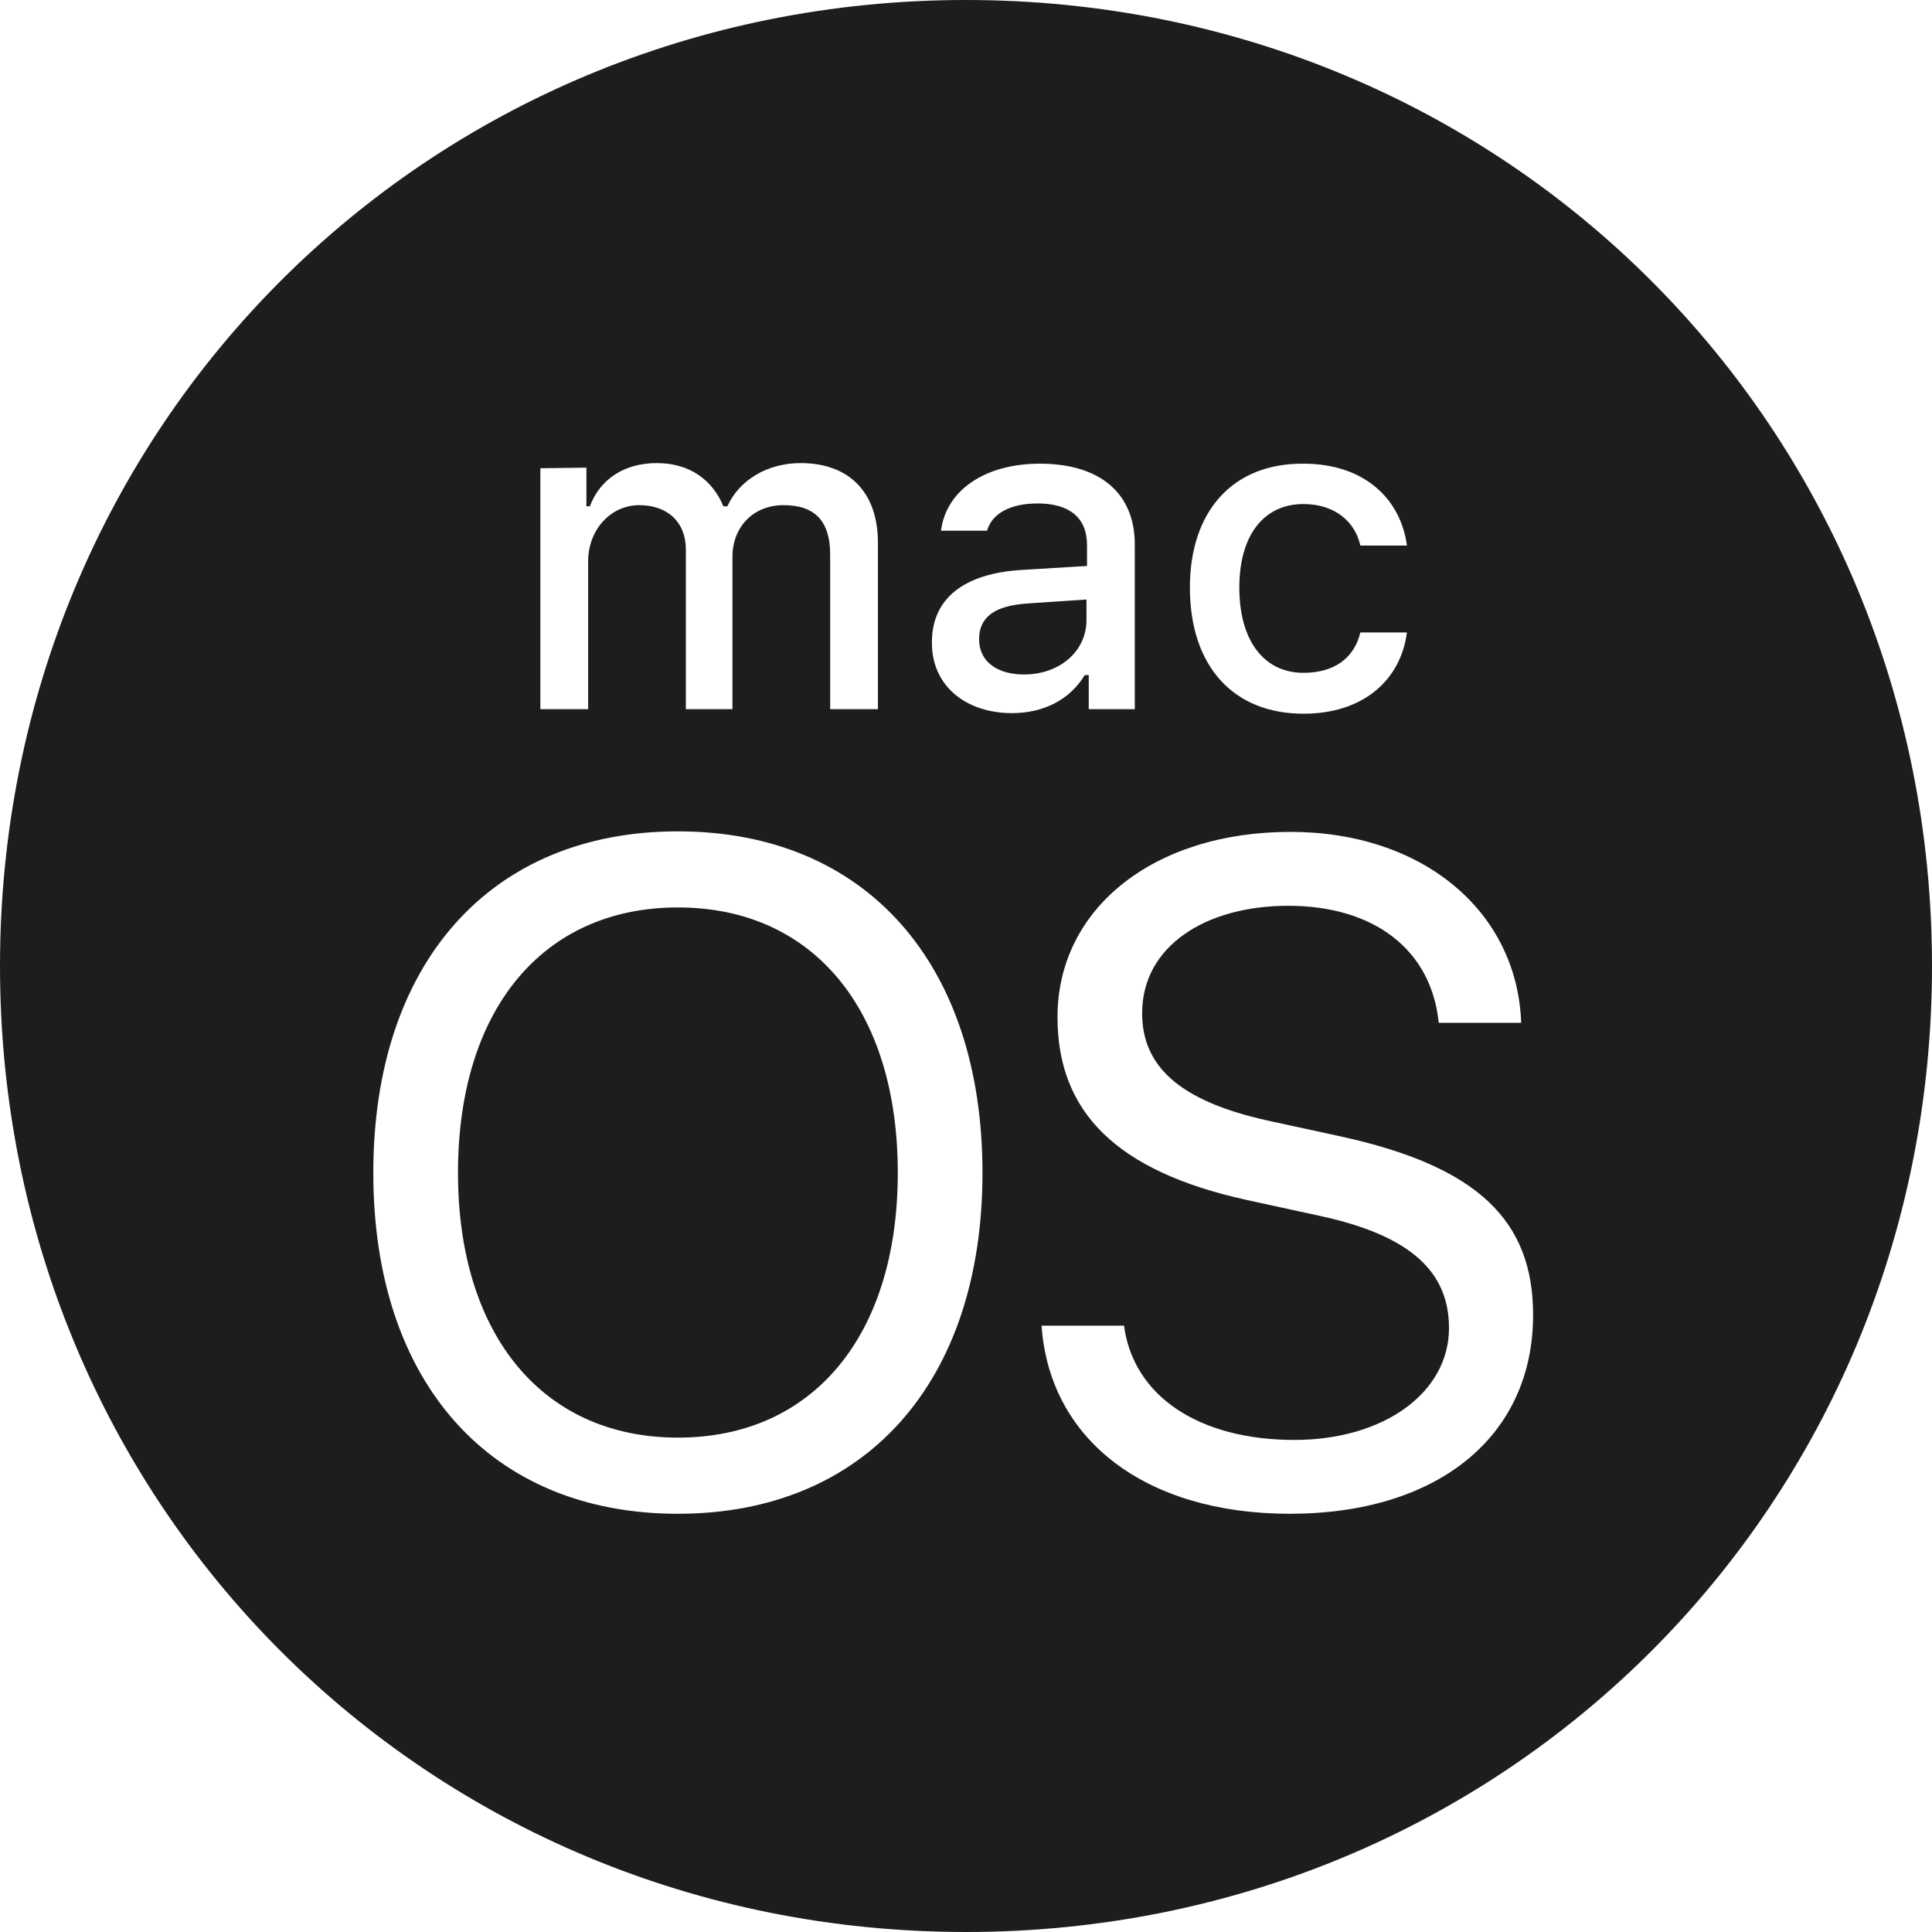
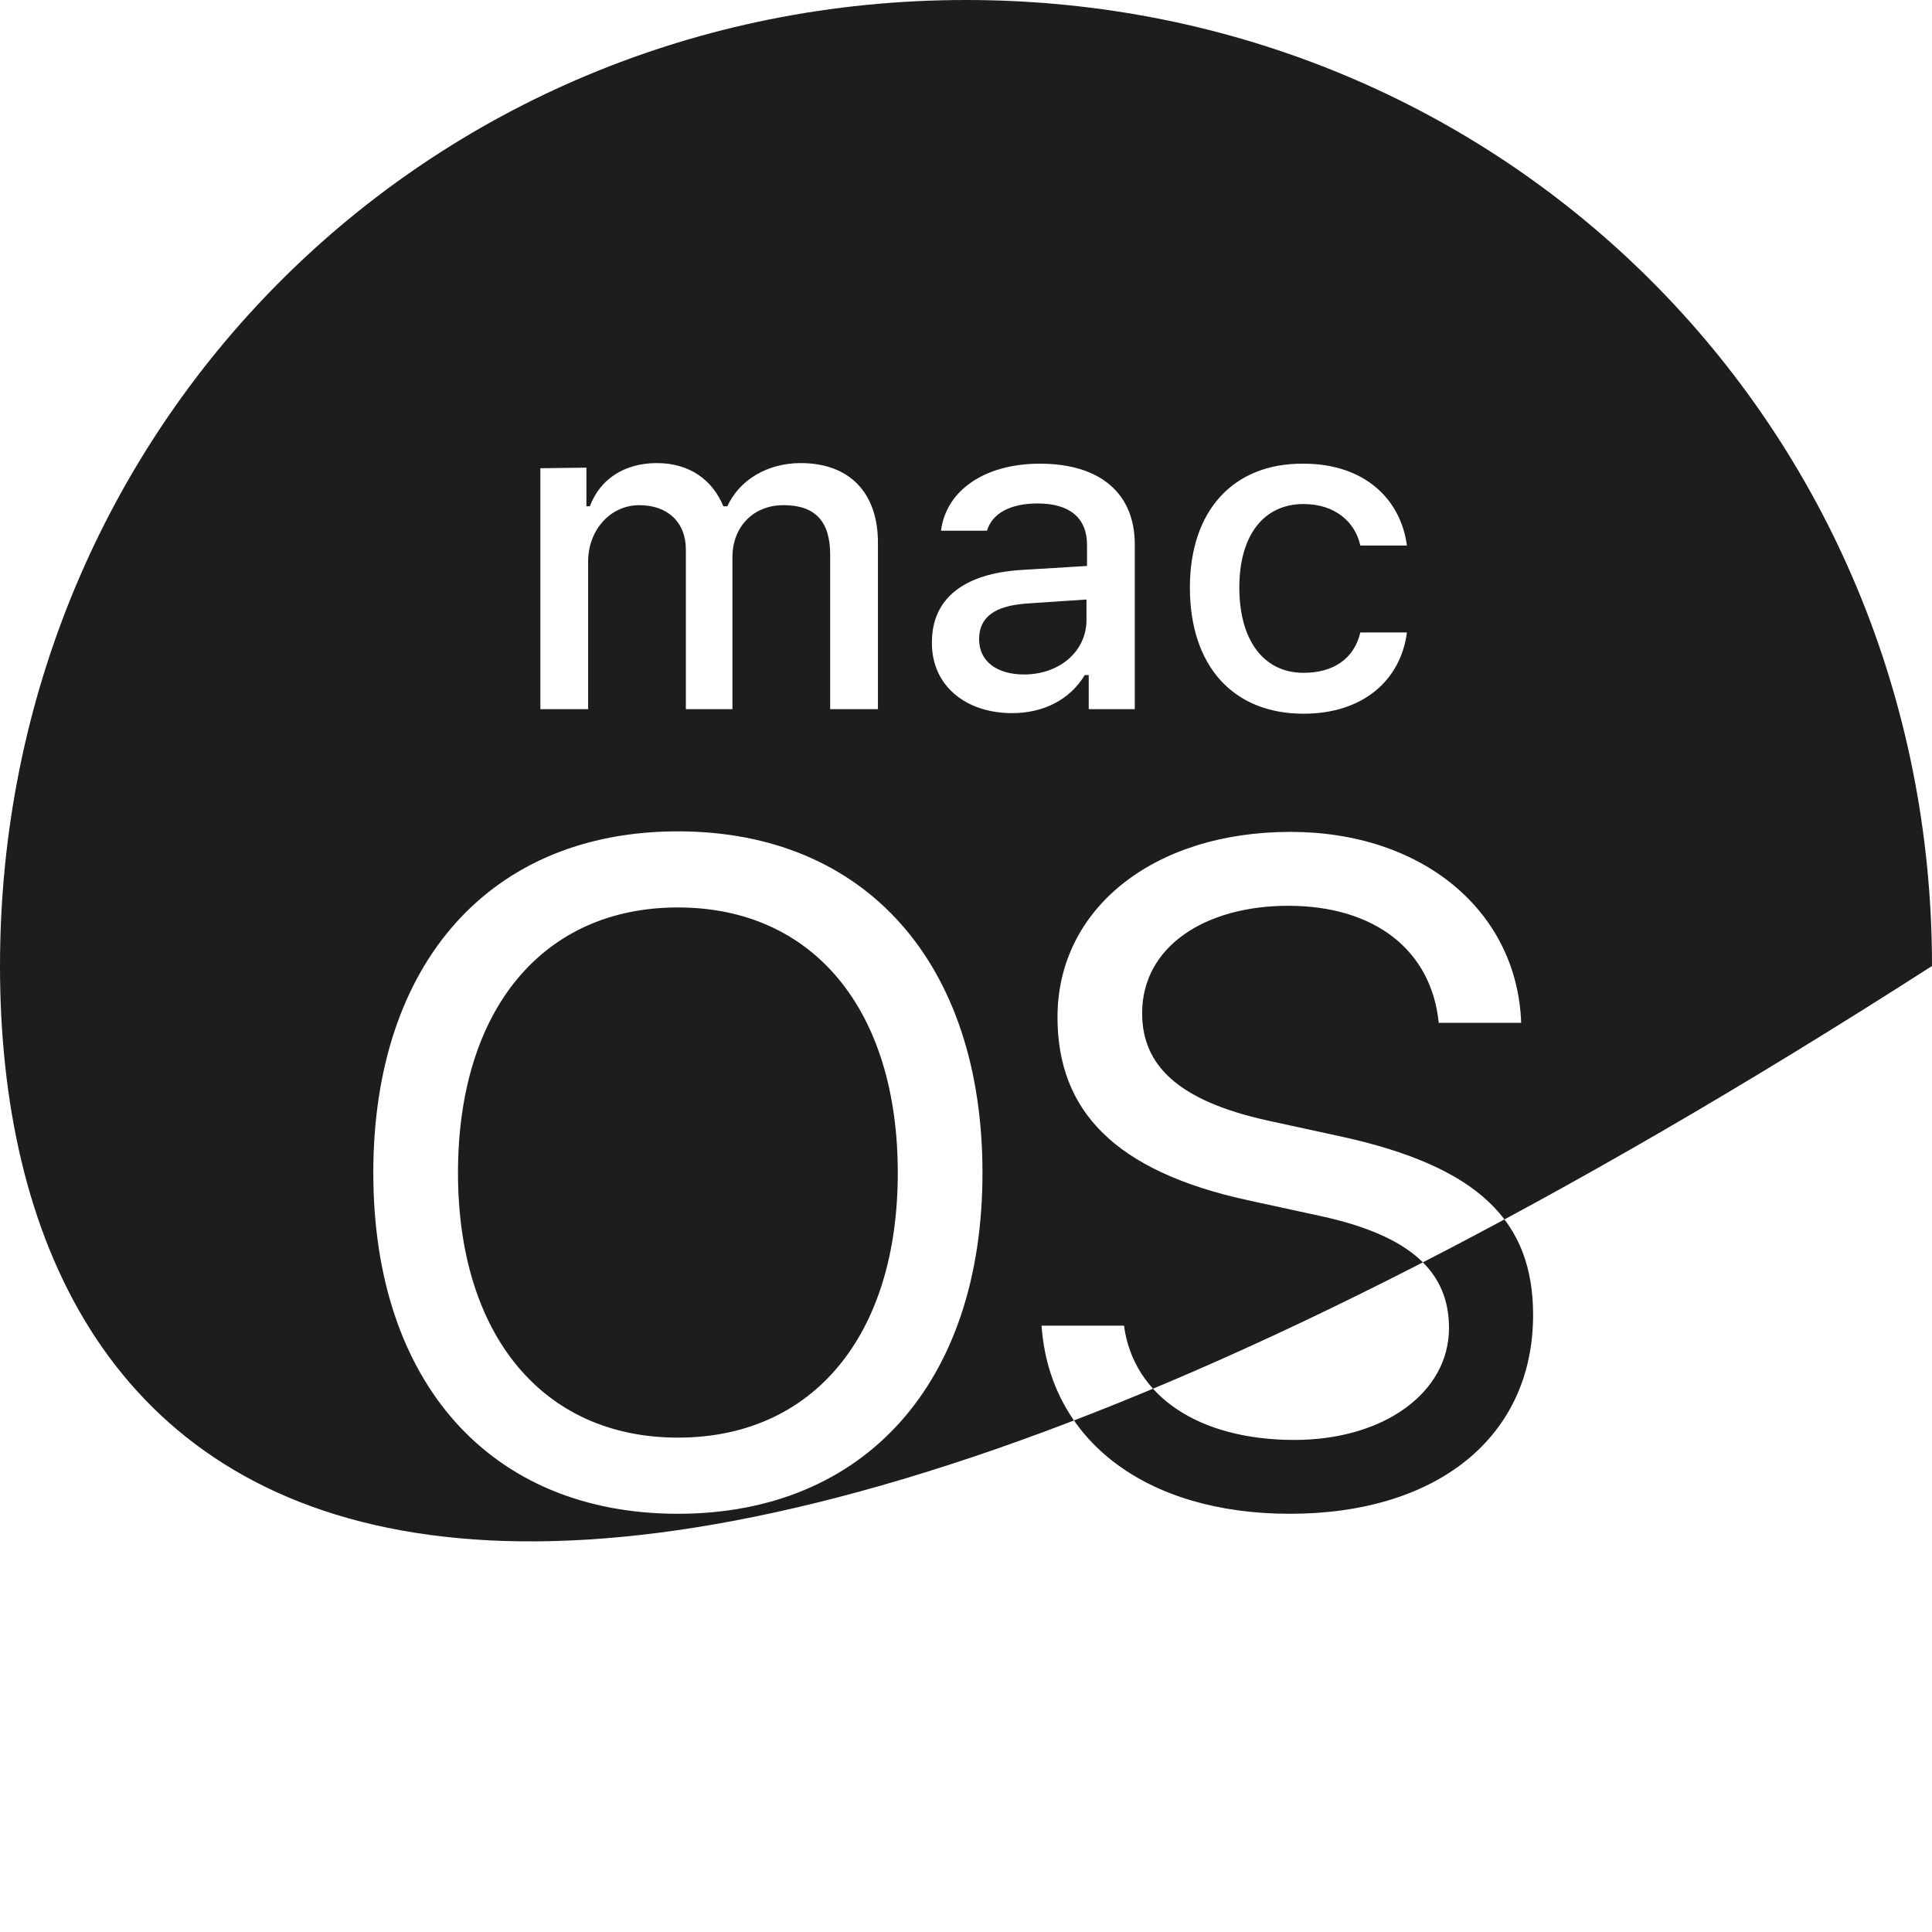
<svg xmlns="http://www.w3.org/2000/svg" width="36" height="36" viewBox="0 0 36 36" fill="none">
-   <path d="M16.729 21.854C16.729 24.882 15.152 26.788 12.632 26.788C10.112 26.788 8.534 24.872 8.534 21.854C8.534 18.815 10.112 16.909 12.632 16.909C15.152 16.909 16.729 18.815 16.729 21.854ZM20.245 11.171L19.143 11.245C18.519 11.287 18.244 11.509 18.244 11.912C18.244 12.335 18.593 12.568 19.08 12.568C19.747 12.568 20.245 12.134 20.245 11.552V11.171ZM36 18C36 28.048 28.048 36 18 36C7.952 36 0 28.048 0 18C0 7.952 7.952 0 18 0C28.048 0 36 7.952 36 18ZM22.172 10.948C22.172 12.409 22.977 13.299 24.289 13.299C25.401 13.299 26.1 12.674 26.216 11.785H25.348C25.232 12.272 24.851 12.537 24.289 12.537C23.548 12.537 23.093 11.933 23.093 10.948C23.093 9.974 23.548 9.392 24.289 9.392C24.882 9.392 25.253 9.731 25.348 10.165H26.216C26.1 9.296 25.422 8.64 24.289 8.64C22.977 8.629 22.172 9.519 22.172 10.948ZM10.069 8.725V13.214H10.959V10.461C10.959 9.879 11.372 9.413 11.912 9.413C12.441 9.413 12.78 9.731 12.78 10.239V13.214H13.648V10.377C13.648 9.836 14.019 9.413 14.601 9.413C15.184 9.413 15.469 9.709 15.469 10.334V13.214H16.359V10.112C16.359 9.18 15.829 8.629 14.919 8.629C14.294 8.629 13.775 8.947 13.553 9.434H13.479C13.278 8.947 12.854 8.629 12.24 8.629C11.636 8.629 11.181 8.926 10.991 9.434H10.927V8.714L10.069 8.725ZM18.307 21.854C18.307 17.947 16.126 15.491 12.632 15.491C9.138 15.491 6.956 17.947 6.956 21.854C6.956 25.761 9.138 28.207 12.632 28.207C16.126 28.207 18.307 25.751 18.307 21.854ZM18.858 13.288C19.451 13.288 19.938 13.034 20.213 12.579H20.287V13.214H21.145V10.143C21.145 9.201 20.509 8.64 19.377 8.64C18.349 8.64 17.629 9.138 17.534 9.889H18.392C18.487 9.561 18.837 9.381 19.334 9.381C19.938 9.381 20.255 9.656 20.255 10.154V10.546L19.038 10.62C17.968 10.684 17.365 11.149 17.365 11.965C17.354 12.769 17.989 13.288 18.858 13.288ZM28.567 24.501C28.567 22.754 27.551 21.738 24.988 21.177L23.622 20.88C21.939 20.509 21.282 19.842 21.282 18.879C21.282 17.629 22.468 16.878 24.003 16.878C25.613 16.878 26.672 17.703 26.809 19.059H28.345C28.271 16.973 26.502 15.501 24.046 15.501C21.494 15.501 19.705 16.931 19.705 18.953C19.705 20.7 20.774 21.822 23.241 22.362L24.607 22.659C26.312 23.029 27 23.718 27 24.745C27 25.952 25.782 26.831 24.12 26.831C22.352 26.831 21.123 26.026 20.944 24.702H19.408C19.556 26.831 21.346 28.207 24.035 28.207C26.778 28.207 28.567 26.778 28.567 24.501Z" fill="#1D1D1F" />
+   <path d="M16.729 21.854C16.729 24.882 15.152 26.788 12.632 26.788C10.112 26.788 8.534 24.872 8.534 21.854C8.534 18.815 10.112 16.909 12.632 16.909C15.152 16.909 16.729 18.815 16.729 21.854ZM20.245 11.171L19.143 11.245C18.519 11.287 18.244 11.509 18.244 11.912C18.244 12.335 18.593 12.568 19.08 12.568C19.747 12.568 20.245 12.134 20.245 11.552V11.171ZM36 18C7.952 36 0 28.048 0 18C0 7.952 7.952 0 18 0C28.048 0 36 7.952 36 18ZM22.172 10.948C22.172 12.409 22.977 13.299 24.289 13.299C25.401 13.299 26.1 12.674 26.216 11.785H25.348C25.232 12.272 24.851 12.537 24.289 12.537C23.548 12.537 23.093 11.933 23.093 10.948C23.093 9.974 23.548 9.392 24.289 9.392C24.882 9.392 25.253 9.731 25.348 10.165H26.216C26.1 9.296 25.422 8.64 24.289 8.64C22.977 8.629 22.172 9.519 22.172 10.948ZM10.069 8.725V13.214H10.959V10.461C10.959 9.879 11.372 9.413 11.912 9.413C12.441 9.413 12.78 9.731 12.78 10.239V13.214H13.648V10.377C13.648 9.836 14.019 9.413 14.601 9.413C15.184 9.413 15.469 9.709 15.469 10.334V13.214H16.359V10.112C16.359 9.18 15.829 8.629 14.919 8.629C14.294 8.629 13.775 8.947 13.553 9.434H13.479C13.278 8.947 12.854 8.629 12.24 8.629C11.636 8.629 11.181 8.926 10.991 9.434H10.927V8.714L10.069 8.725ZM18.307 21.854C18.307 17.947 16.126 15.491 12.632 15.491C9.138 15.491 6.956 17.947 6.956 21.854C6.956 25.761 9.138 28.207 12.632 28.207C16.126 28.207 18.307 25.751 18.307 21.854ZM18.858 13.288C19.451 13.288 19.938 13.034 20.213 12.579H20.287V13.214H21.145V10.143C21.145 9.201 20.509 8.64 19.377 8.64C18.349 8.64 17.629 9.138 17.534 9.889H18.392C18.487 9.561 18.837 9.381 19.334 9.381C19.938 9.381 20.255 9.656 20.255 10.154V10.546L19.038 10.62C17.968 10.684 17.365 11.149 17.365 11.965C17.354 12.769 17.989 13.288 18.858 13.288ZM28.567 24.501C28.567 22.754 27.551 21.738 24.988 21.177L23.622 20.88C21.939 20.509 21.282 19.842 21.282 18.879C21.282 17.629 22.468 16.878 24.003 16.878C25.613 16.878 26.672 17.703 26.809 19.059H28.345C28.271 16.973 26.502 15.501 24.046 15.501C21.494 15.501 19.705 16.931 19.705 18.953C19.705 20.7 20.774 21.822 23.241 22.362L24.607 22.659C26.312 23.029 27 23.718 27 24.745C27 25.952 25.782 26.831 24.12 26.831C22.352 26.831 21.123 26.026 20.944 24.702H19.408C19.556 26.831 21.346 28.207 24.035 28.207C26.778 28.207 28.567 26.778 28.567 24.501Z" fill="#1D1D1F" />
</svg>